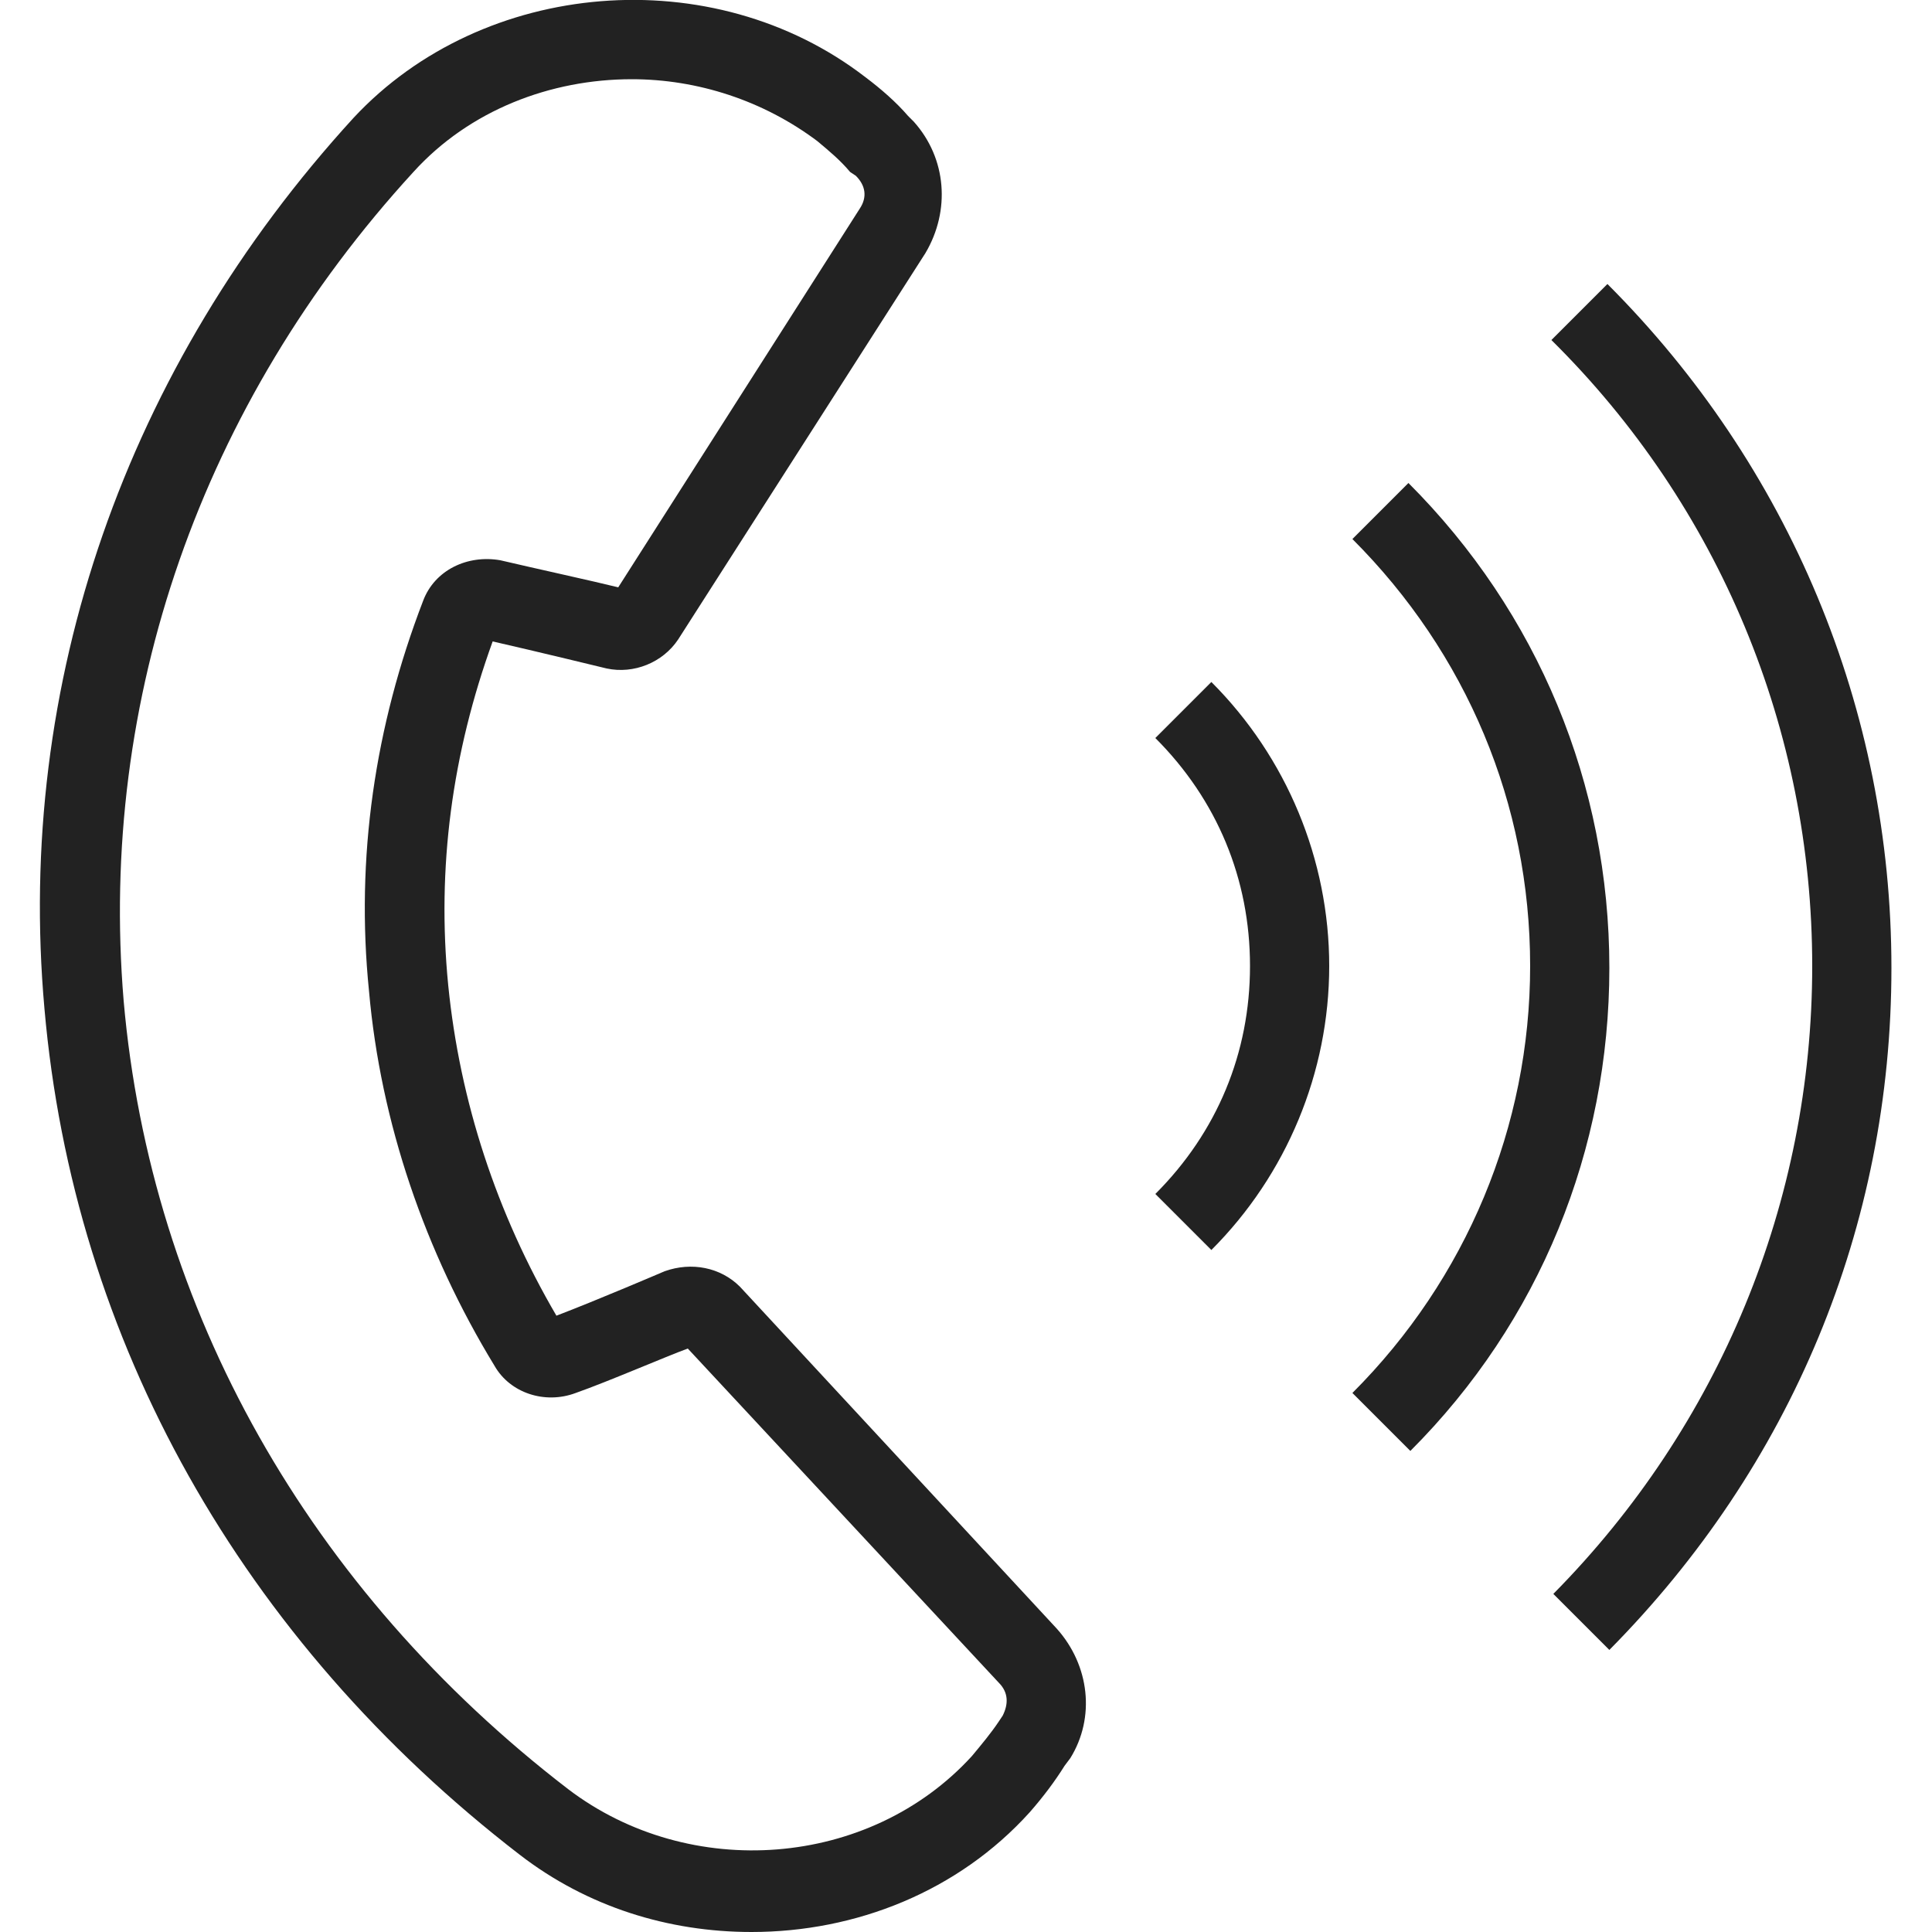
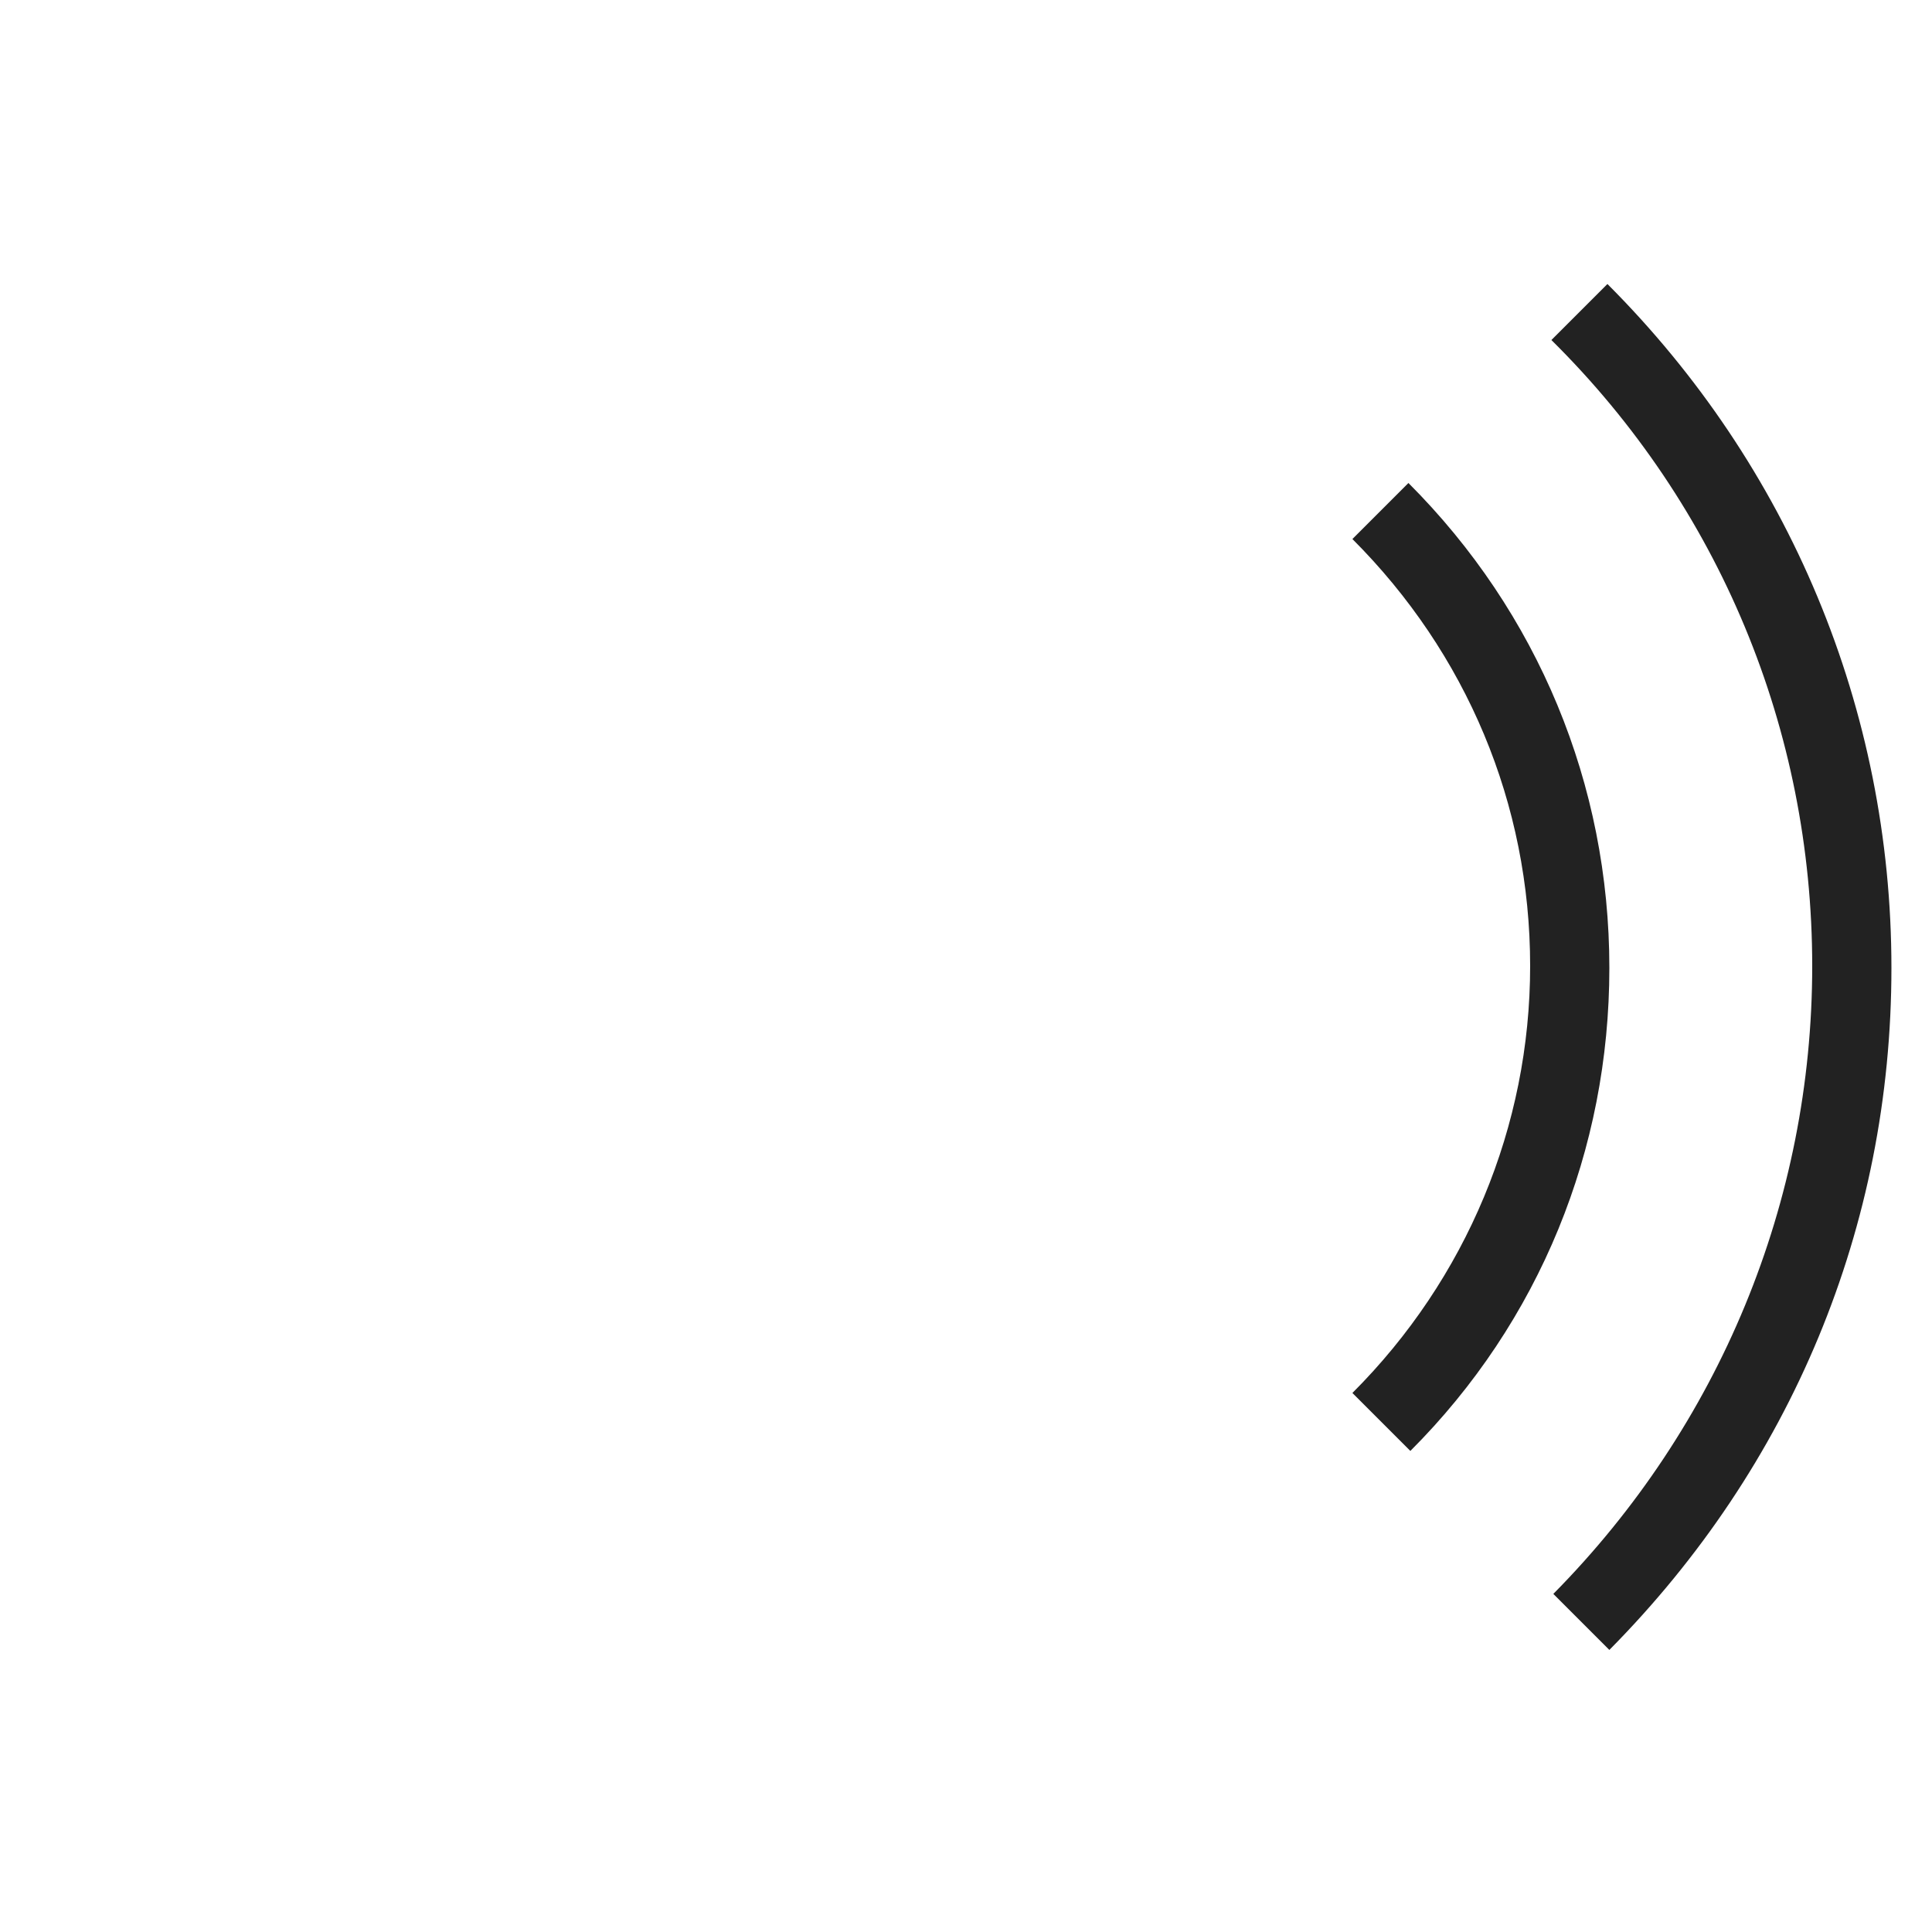
<svg xmlns="http://www.w3.org/2000/svg" version="1.1" id="圖層_1" x="0px" y="0px" viewBox="0 0 100 100" style="enable-background:new 0 0 100 100;" xml:space="preserve">
  <style type="text/css">
	.st0{fill:#222222;}
</style>
  <g>
    <g>
-       <path class="st0" d="M38.9,100c-4.3,0-8.5-1.3-12-4C12.5,84.9,3.8,69.4,2.3,52.2c-1.5-16.8,4.2-33.2,16-46.1    C25-1.1,36.9-2.1,44.8,4c0.8,0.6,1.6,1.3,2.2,2l0.3,0.3c1.7,1.9,1.9,4.6,0.6,6.8l-12.8,20c-0.8,1.2-2.3,1.8-3.7,1.5    c0,0-3.7-0.9-5.9-1.4C23.4,39,22.6,44.9,23.2,51c0.6,6,2.5,11.8,5.6,17.1c2.1-0.8,5.6-2.3,5.6-2.3c1.4-0.5,2.9-0.2,3.9,0.8    l16.4,17.7c1.7,1.9,2,4.6,0.7,6.7l-0.3,0.4c-0.5,0.8-1.1,1.6-1.8,2.4C49.6,97.9,44.3,100,38.9,100z M32.7,4.1    c-4.2,0-8.4,1.6-11.3,4.8c-11,12-16.3,27.3-15,42.9c1.4,16,9.6,30.5,23,40.8c6.3,4.8,15.6,4.1,20.9-1.7l0,0c0.5-0.6,1-1.2,1.4-1.8    l0.2-0.3c0.3-0.6,0.3-1.2-0.2-1.7L35.6,69.8c-1.1,0.4-4.1,1.7-5.8,2.3c-1.6,0.6-3.4,0-4.2-1.4c-3.6-5.9-5.9-12.6-6.5-19.4    c-0.7-6.9,0.3-13.7,2.8-20.2c0.6-1.6,2.3-2.4,4-2.1c1.7,0.4,4.9,1.1,6.1,1.4l12.5-19.6c0.4-0.6,0.3-1.2-0.2-1.7L44,8.9    c-0.5-0.6-1.1-1.1-1.7-1.6C39.5,5.2,36.1,4.1,32.7,4.1z" />
-     </g>
+       </g>
    <g>
      <path class="st0" d="M83.3,85.4l-2.9-2.9C89,73.8,93.8,62.2,93.8,50S89,26.2,80.3,17.6l2.9-2.9c9.4,9.4,14.7,22,14.7,35.4    S92.7,75.9,83.3,85.4z" />
    </g>
    <g>
-       <path class="st0" d="M73,75.1L70,72.1c5.9-5.9,9.2-13.8,9.2-22.1c0-8.4-3.3-16.2-9.2-22.1l2.9-2.9c6.7,6.7,10.4,15.6,10.4,25.1    C83.3,59.5,79.7,68.4,73,75.1z" />
+       <path class="st0" d="M73,75.1L70,72.1c5.9-5.9,9.2-13.8,9.2-22.1c0-8.4-3.3-16.2-9.2-22.1l2.9-2.9c6.7,6.7,10.4,15.6,10.4,25.1    C83.3,59.5,79.7,68.4,73,75.1" />
    </g>
    <g>
-       <path class="st0" d="M62.7,64.7l-2.9-2.9c3.2-3.2,4.9-7.3,4.9-11.8c0-4.5-1.7-8.6-4.9-11.8l2.9-2.9c3.9,3.9,6.1,9.2,6.1,14.7    S66.6,60.8,62.7,64.7z" />
-     </g>
+       </g>
  </g>
</svg>